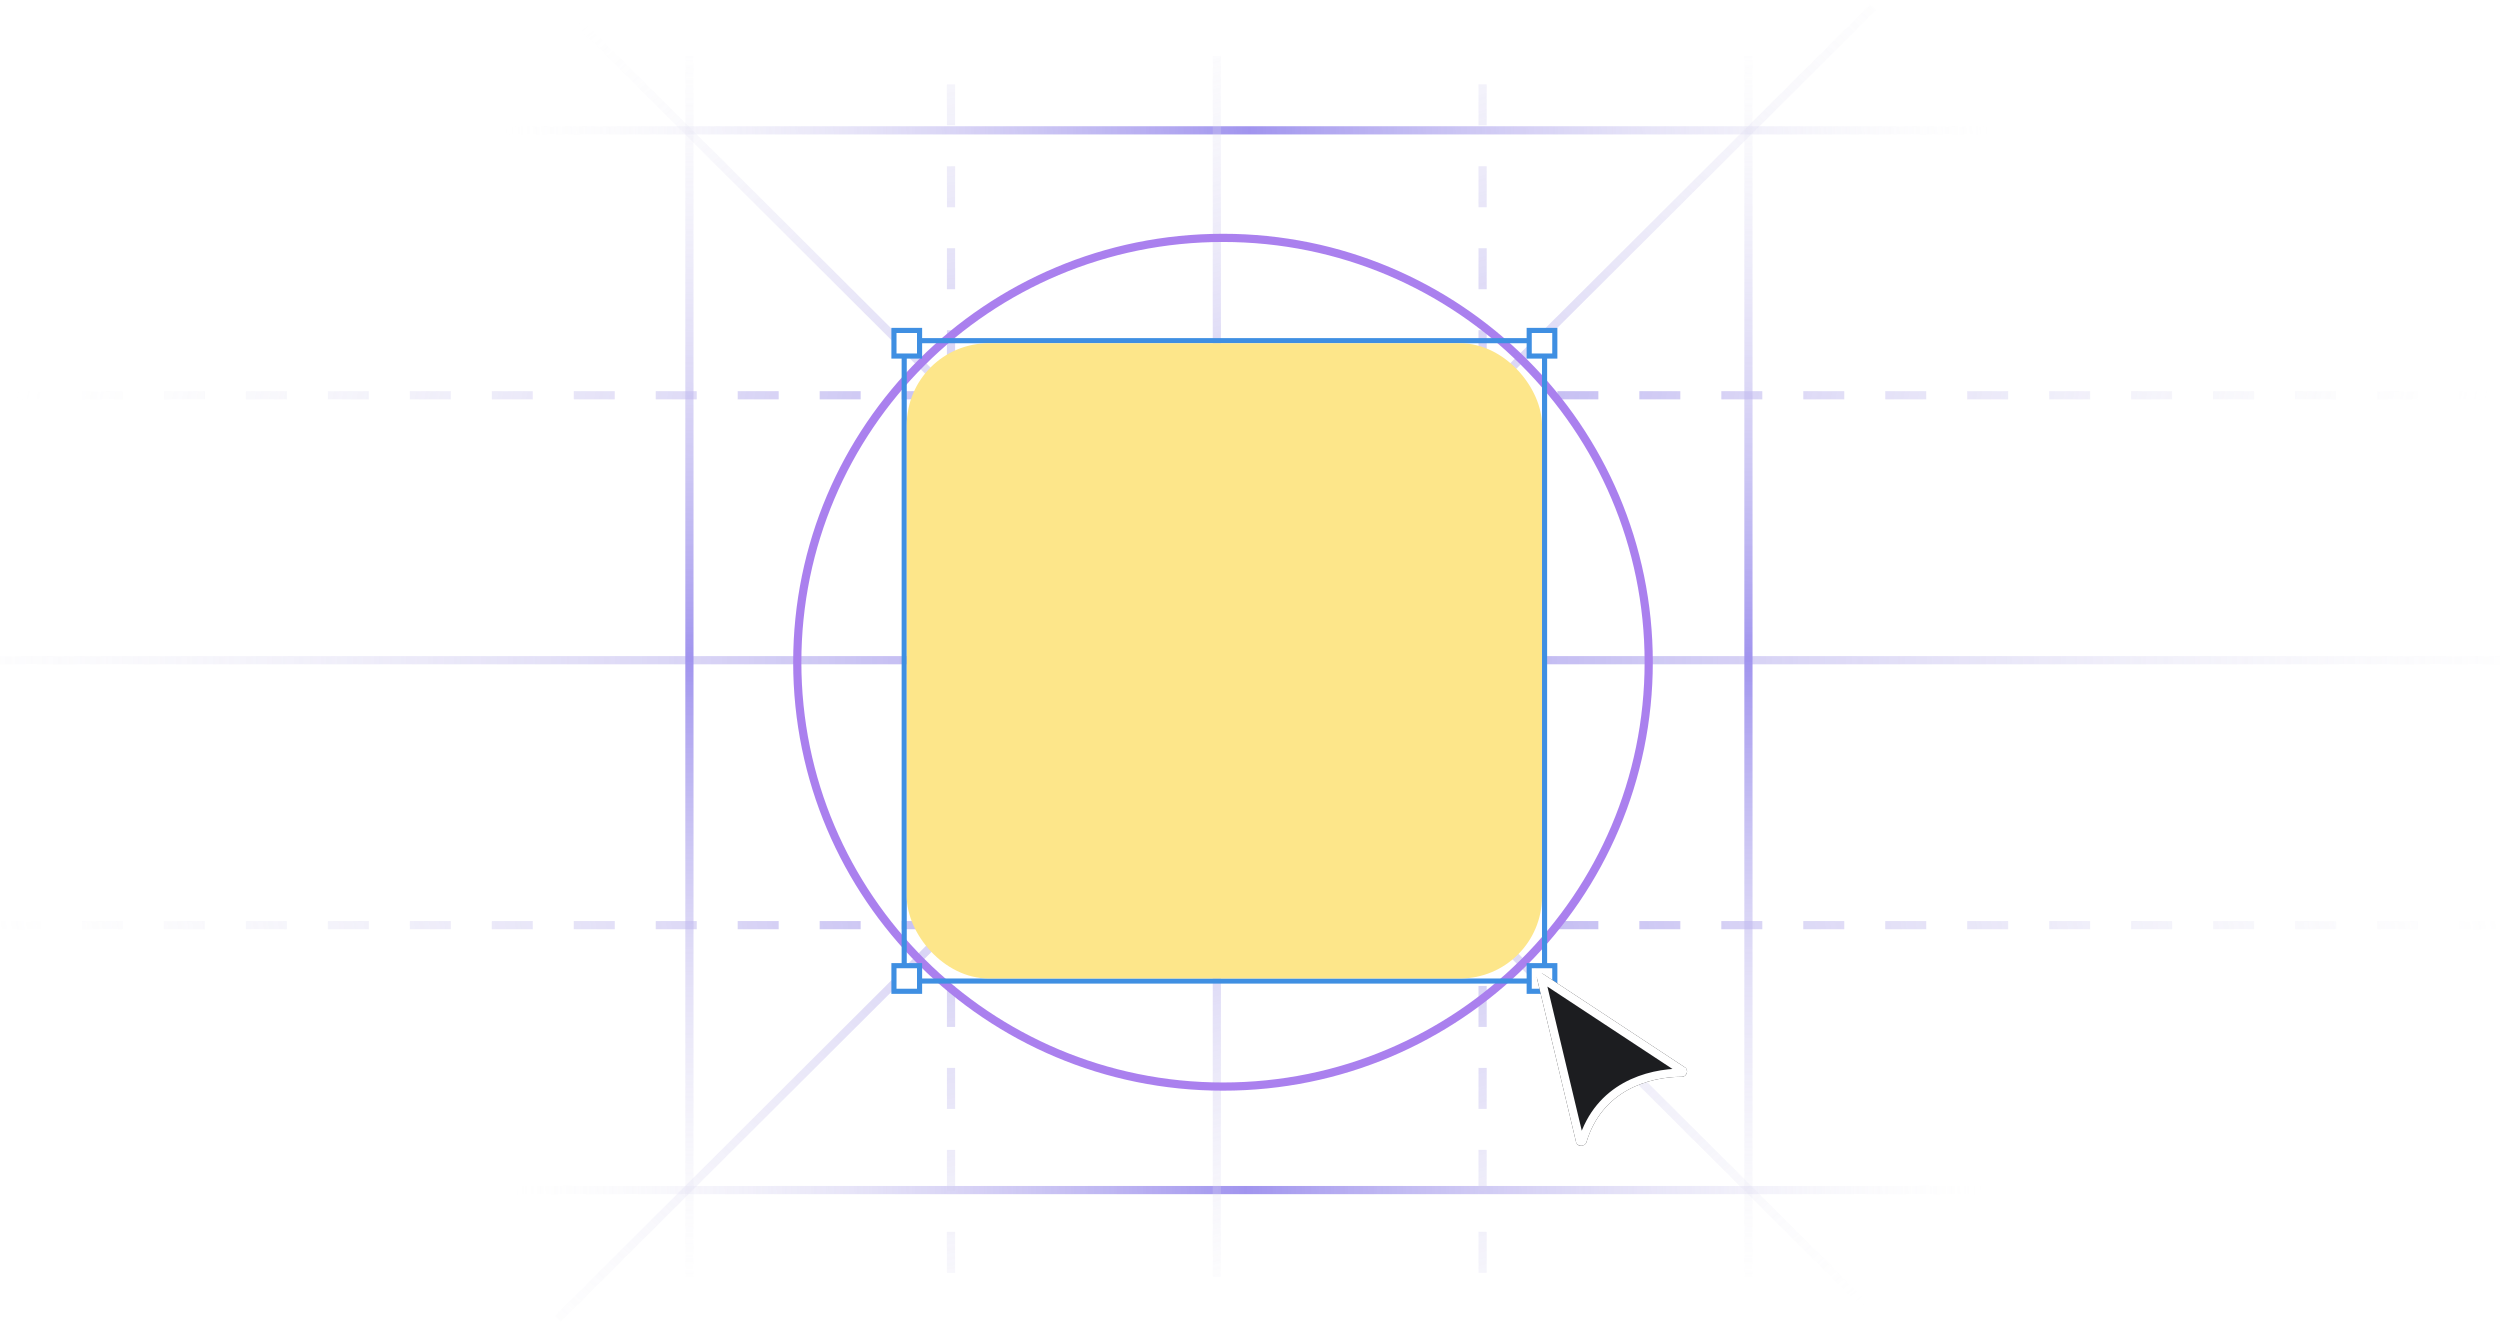
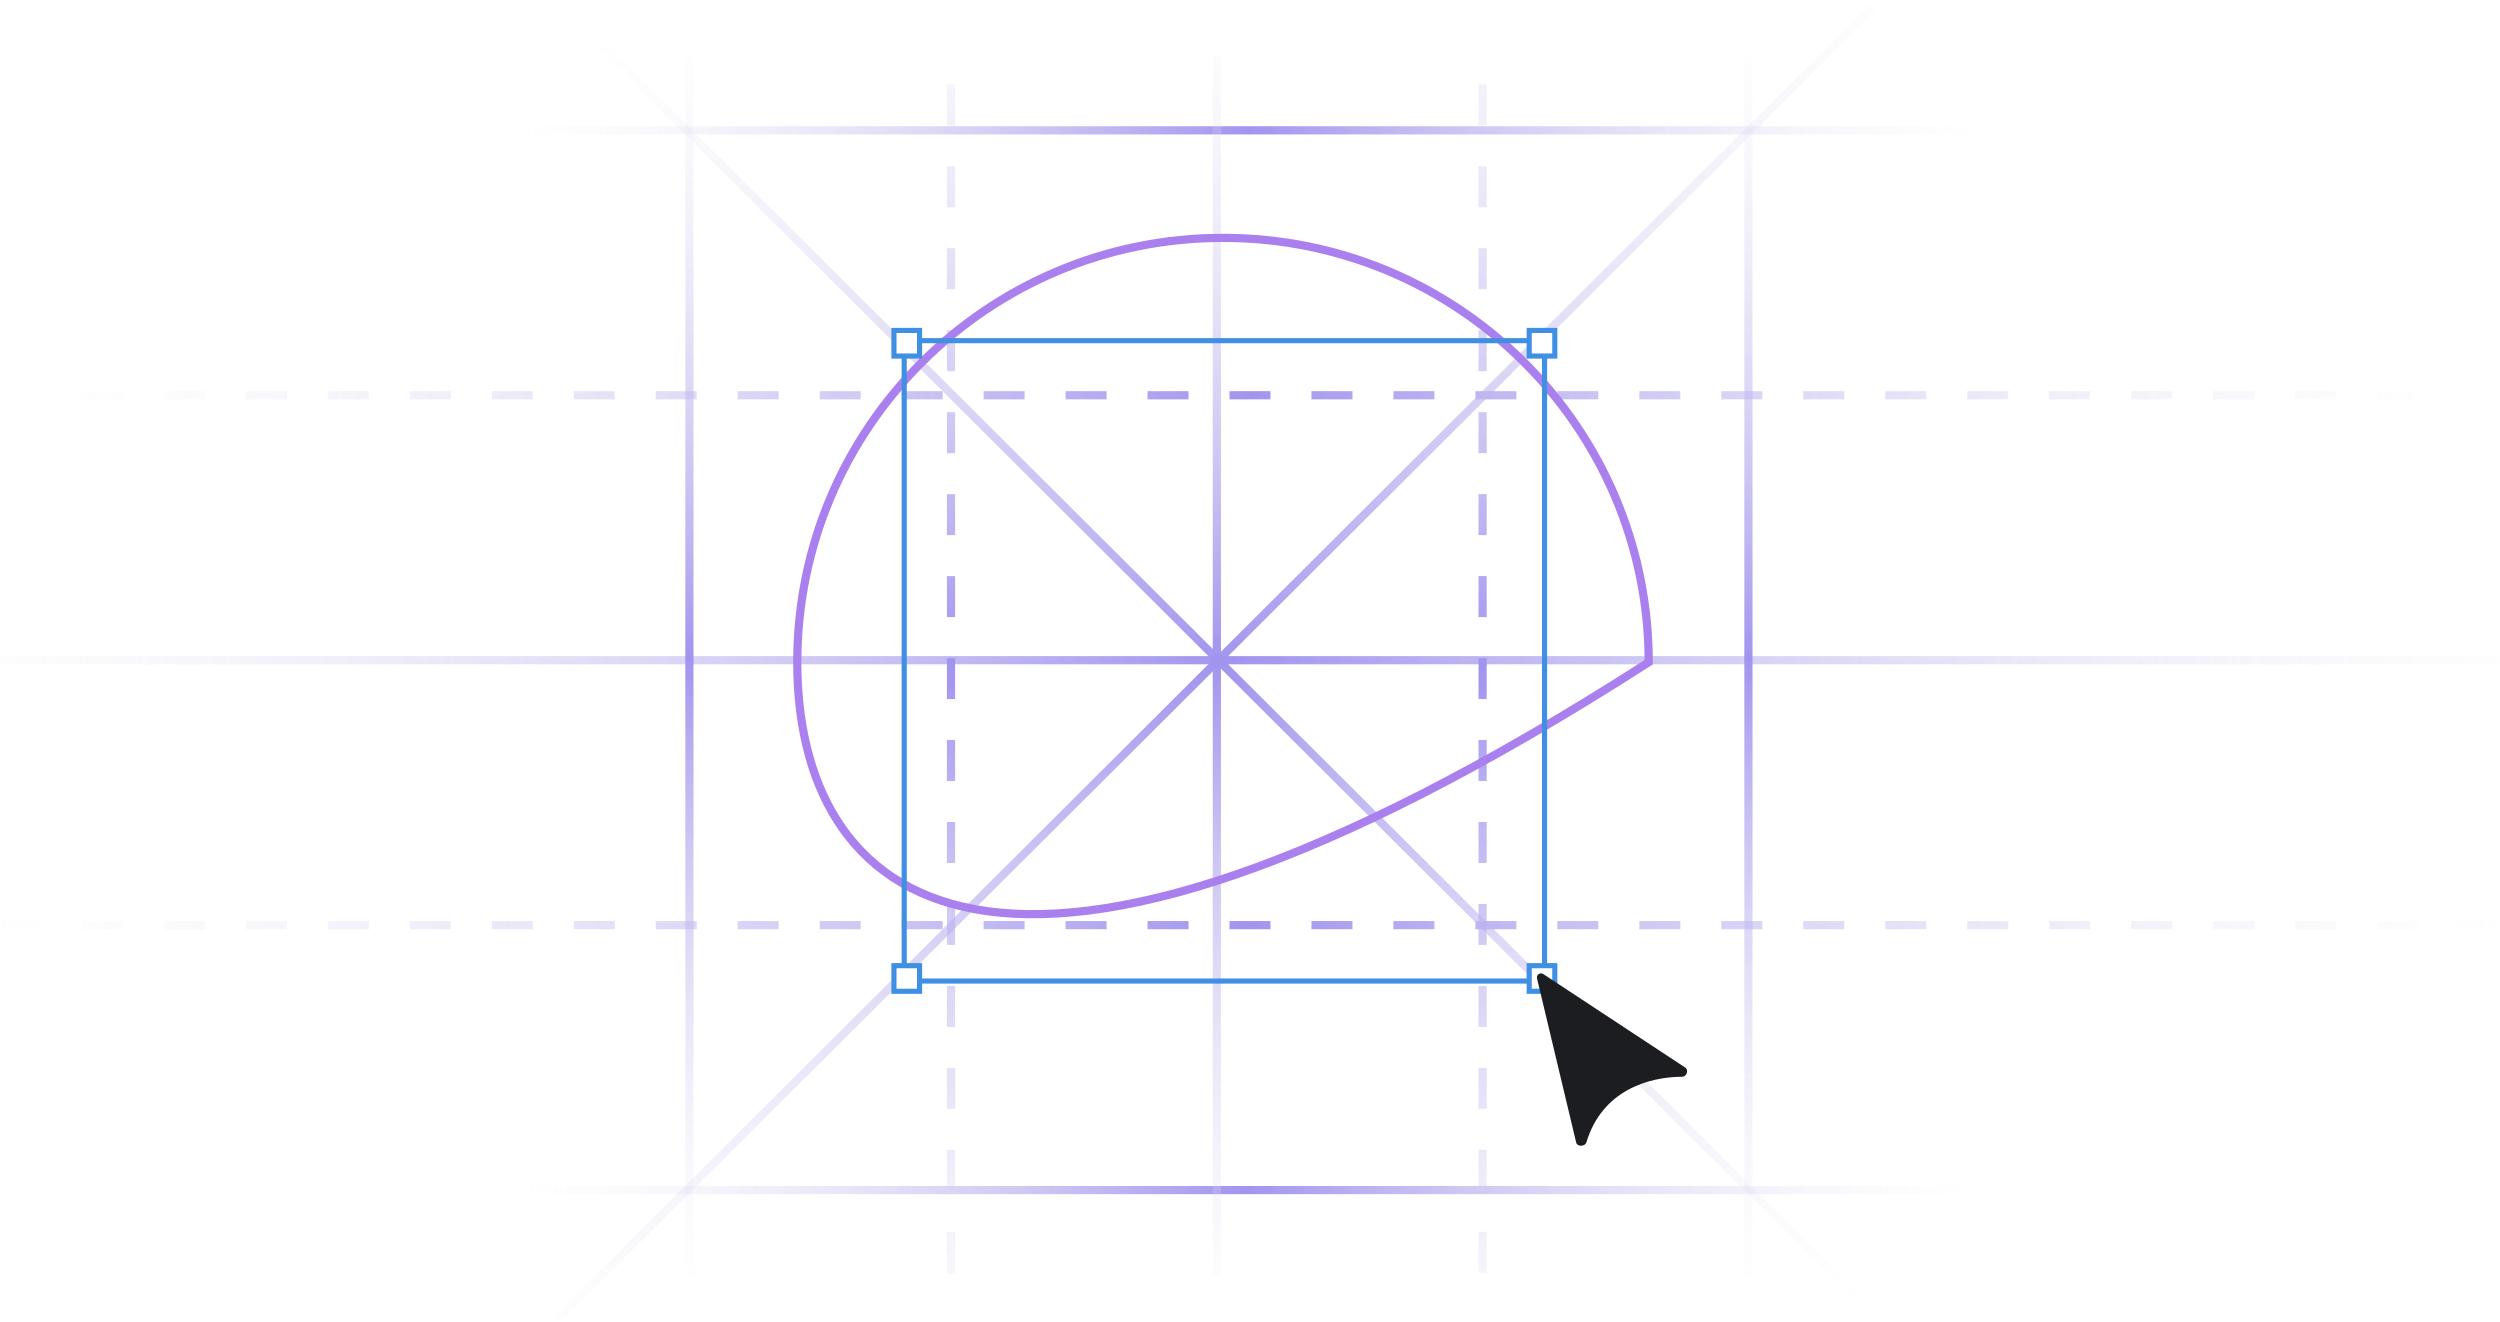
<svg xmlns="http://www.w3.org/2000/svg" width="244" height="129" viewBox="0 0 244 129" fill="none">
  <g opacity="0.6">
    <line y1="64.436" x2="244" y2="64.436" stroke="url(#paint0_radial_5390_33535)" stroke-width="0.8" />
    <line y1="38.578" x2="244" y2="38.578" stroke="url(#paint1_radial_5390_33535)" stroke-width="0.8" stroke-dasharray="4 4" />
    <line y1="90.294" x2="244" y2="90.294" stroke="url(#paint2_radial_5390_33535)" stroke-width="0.8" stroke-dasharray="4 4" />
    <line x1="31.203" y1="12.721" x2="212.801" y2="12.721" stroke="url(#paint3_radial_5390_33535)" stroke-width="0.8" />
    <line y1="-0.4" x2="181.309" y2="-0.4" transform="matrix(0.708 -0.706 0.708 0.706 54.719 129)" stroke="url(#paint4_radial_5390_33535)" stroke-width="0.8" />
    <line y1="-0.4" x2="181.309" y2="-0.4" transform="matrix(0.708 0.706 -0.708 0.706 54.719 1)" stroke="url(#paint5_radial_5390_33535)" stroke-width="0.8" />
    <line x1="30.805" y1="116.151" x2="212.402" y2="116.151" stroke="url(#paint6_radial_5390_33535)" stroke-width="0.8" />
    <line x1="67.287" y1="124.632" x2="67.287" y2="5.445" stroke="url(#paint7_radial_5390_33535)" stroke-width="0.8" />
    <line x1="170.647" y1="124.632" x2="170.647" y2="5.445" stroke="url(#paint8_radial_5390_33535)" stroke-width="0.8" />
    <line x1="118.764" y1="124.632" x2="118.764" y2="5.445" stroke="url(#paint9_radial_5390_33535)" stroke-width="0.8" />
    <line x1="144.702" y1="124.228" x2="144.702" y2="5.04" stroke="url(#paint10_radial_5390_33535)" stroke-width="0.8" stroke-dasharray="4 4" />
    <line x1="92.819" y1="124.228" x2="92.819" y2="5.04" stroke="url(#paint11_radial_5390_33535)" stroke-width="0.8" stroke-dasharray="4 4" />
-     <path d="M160.914 64.634C160.914 87.506 142.313 106.05 119.364 106.05C96.415 106.05 77.814 87.506 77.814 64.634C77.814 41.761 96.415 23.217 119.364 23.217C142.313 23.217 160.914 41.761 160.914 64.634Z" stroke="#712BE3" stroke-width="0.8" />
+     <path d="M160.914 64.634C96.415 106.05 77.814 87.506 77.814 64.634C77.814 41.761 96.415 23.217 119.364 23.217C142.313 23.217 160.914 41.761 160.914 64.634Z" stroke="#712BE3" stroke-width="0.8" />
  </g>
  <rect x="88.25" y="33.25" width="62.5" height="62.5" stroke="#3F8FE2" stroke-width="0.5" />
  <rect x="149.25" y="32.25" width="2.5" height="2.5" fill="white" stroke="#3F8FE2" stroke-width="0.5" />
  <rect x="149.25" y="94.25" width="2.5" height="2.5" fill="white" stroke="#3F8FE2" stroke-width="0.5" />
  <rect x="87.25" y="32.25" width="2.5" height="2.5" fill="white" stroke="#3F8FE2" stroke-width="0.5" />
  <rect x="87.25" y="94.25" width="2.5" height="2.5" fill="white" stroke="#3F8FE2" stroke-width="0.5" />
  <g filter="url(#filter0_d_5390_33535)">
    <path d="M164.485 104.199L150.621 95.067C150.318 94.868 149.927 95.142 150.012 95.494L153.834 111.51C153.939 111.948 154.702 111.921 154.832 111.49C156.363 106.433 160.873 105.103 164.183 105.091C164.614 105.09 164.845 104.437 164.485 104.199Z" fill="#1C1D20" />
-     <path d="M150.401 95.401L164.261 104.531C164.264 104.542 164.265 104.568 164.253 104.603C164.24 104.639 164.221 104.665 164.204 104.68C164.19 104.691 164.184 104.691 164.181 104.691H164.181C160.791 104.703 156.054 106.073 154.449 111.374C154.449 111.376 154.448 111.377 154.446 111.38C154.444 111.383 154.438 111.389 154.426 111.396C154.401 111.411 154.361 111.425 154.313 111.426C154.266 111.427 154.235 111.417 154.221 111.409L150.401 95.401Z" stroke="white" stroke-width="0.8" />
  </g>
-   <rect x="88.5" y="33.5" width="62" height="62" rx="8" fill="#FDE68A" />
  <defs>
    <filter id="filter0_d_5390_33535" x="148.4" y="93.4" width="17.864" height="20.026" filterUnits="userSpaceOnUse" color-interpolation-filters="sRGB">
      <feFlood flood-opacity="0" result="BackgroundImageFix" />
      <feColorMatrix in="SourceAlpha" type="matrix" values="0 0 0 0 0 0 0 0 0 0 0 0 0 0 0 0 0 0 127 0" result="hardAlpha" />
      <feOffset />
      <feGaussianBlur stdDeviation="0.8" />
      <feComposite in2="hardAlpha" operator="out" />
      <feColorMatrix type="matrix" values="0 0 0 0 0 0 0 0 0 0 0 0 0 0 0 0 0 0 0.45 0" />
      <feBlend mode="normal" in2="BackgroundImageFix" result="effect1_dropShadow_5390_33535" />
      <feBlend mode="normal" in="SourceGraphic" in2="effect1_dropShadow_5390_33535" result="shape" />
    </filter>
    <radialGradient id="paint0_radial_5390_33535" cx="0" cy="0" r="1" gradientUnits="userSpaceOnUse" gradientTransform="translate(120.379 63.834) rotate(0.425) scale(133.758 198657)">
      <stop stop-color="#624DE3" />
      <stop offset="1" stop-color="#E4E5E7" stop-opacity="0" />
    </radialGradient>
    <radialGradient id="paint1_radial_5390_33535" cx="0" cy="0" r="1" gradientUnits="userSpaceOnUse" gradientTransform="translate(122 39.476) rotate(11.48) scale(118.08 169574)">
      <stop stop-color="#624DE3" />
      <stop offset="1" stop-color="#E4E5E7" stop-opacity="0" />
    </radialGradient>
    <radialGradient id="paint2_radial_5390_33535" cx="0" cy="0" r="1" gradientUnits="userSpaceOnUse" gradientTransform="translate(122 91.189) rotate(-9.764) scale(123.793 179446)">
      <stop stop-color="#624DE3" />
      <stop offset="1" stop-color="#E4E5E7" stop-opacity="0" />
    </radialGradient>
    <radialGradient id="paint3_radial_5390_33535" cx="0" cy="0" r="1" gradientUnits="userSpaceOnUse" gradientTransform="translate(122.002 13.618) rotate(177.629) scale(72.614 80153.2)">
      <stop stop-color="#624DE3" />
      <stop offset="1" stop-color="#E4E5E7" stop-opacity="0" />
    </radialGradient>
    <radialGradient id="paint4_radial_5390_33535" cx="0" cy="0" r="1" gradientUnits="userSpaceOnUse" gradientTransform="translate(90.654 0.506) rotate(174.832) scale(97.974 107738)">
      <stop stop-color="#624DE3" />
      <stop offset="1" stop-color="#E4E5E7" stop-opacity="0" />
    </radialGradient>
    <radialGradient id="paint5_radial_5390_33535" cx="0" cy="0" r="1" gradientUnits="userSpaceOnUse" gradientTransform="translate(90.654 0.505) rotate(5.46) scale(87.583 96235.1)">
      <stop stop-color="#624DE3" />
      <stop offset="1" stop-color="#E4E5E7" stop-opacity="0" />
    </radialGradient>
    <radialGradient id="paint6_radial_5390_33535" cx="0" cy="0" r="1" gradientUnits="userSpaceOnUse" gradientTransform="translate(121.604 117.063) rotate(178.806) scale(71.562 79076.7)">
      <stop stop-color="#624DE3" />
      <stop offset="1" stop-color="#E4E5E7" stop-opacity="0" />
    </radialGradient>
    <radialGradient id="paint7_radial_5390_33535" cx="0" cy="0" r="1" gradientUnits="userSpaceOnUse" gradientTransform="translate(66.186 64.23) rotate(-88.627) scale(62.642 45716.2)">
      <stop stop-color="#624DE3" />
      <stop offset="1" stop-color="#E4E5E7" stop-opacity="0" />
    </radialGradient>
    <radialGradient id="paint8_radial_5390_33535" cx="0" cy="0" r="1" gradientUnits="userSpaceOnUse" gradientTransform="translate(169.545 64.23) rotate(-88.627) scale(62.642 45716.2)">
      <stop stop-color="#624DE3" />
      <stop offset="1" stop-color="#E4E5E7" stop-opacity="0" />
    </radialGradient>
    <radialGradient id="paint9_radial_5390_33535" cx="0" cy="0" r="1" gradientUnits="userSpaceOnUse" gradientTransform="translate(119.166 64.432) rotate(75.931) scale(65.81 45675.4)">
      <stop stop-color="#624DE3" />
      <stop offset="1" stop-color="#E4E5E7" stop-opacity="0" />
    </radialGradient>
    <radialGradient id="paint10_radial_5390_33535" cx="0" cy="0" r="1" gradientUnits="userSpaceOnUse" gradientTransform="translate(145.606 64.634) rotate(74.468) scale(78.416 53820.7)">
      <stop stop-color="#624DE3" />
      <stop offset="1" stop-color="#E4E5E7" stop-opacity="0" />
    </radialGradient>
    <radialGradient id="paint11_radial_5390_33535" cx="0" cy="0" r="1" gradientUnits="userSpaceOnUse" gradientTransform="translate(93.718 64.634) rotate(81.672) scale(75.949 54481.3)">
      <stop stop-color="#624DE3" />
      <stop offset="1" stop-color="#E4E5E7" stop-opacity="0" />
    </radialGradient>
  </defs>
</svg>